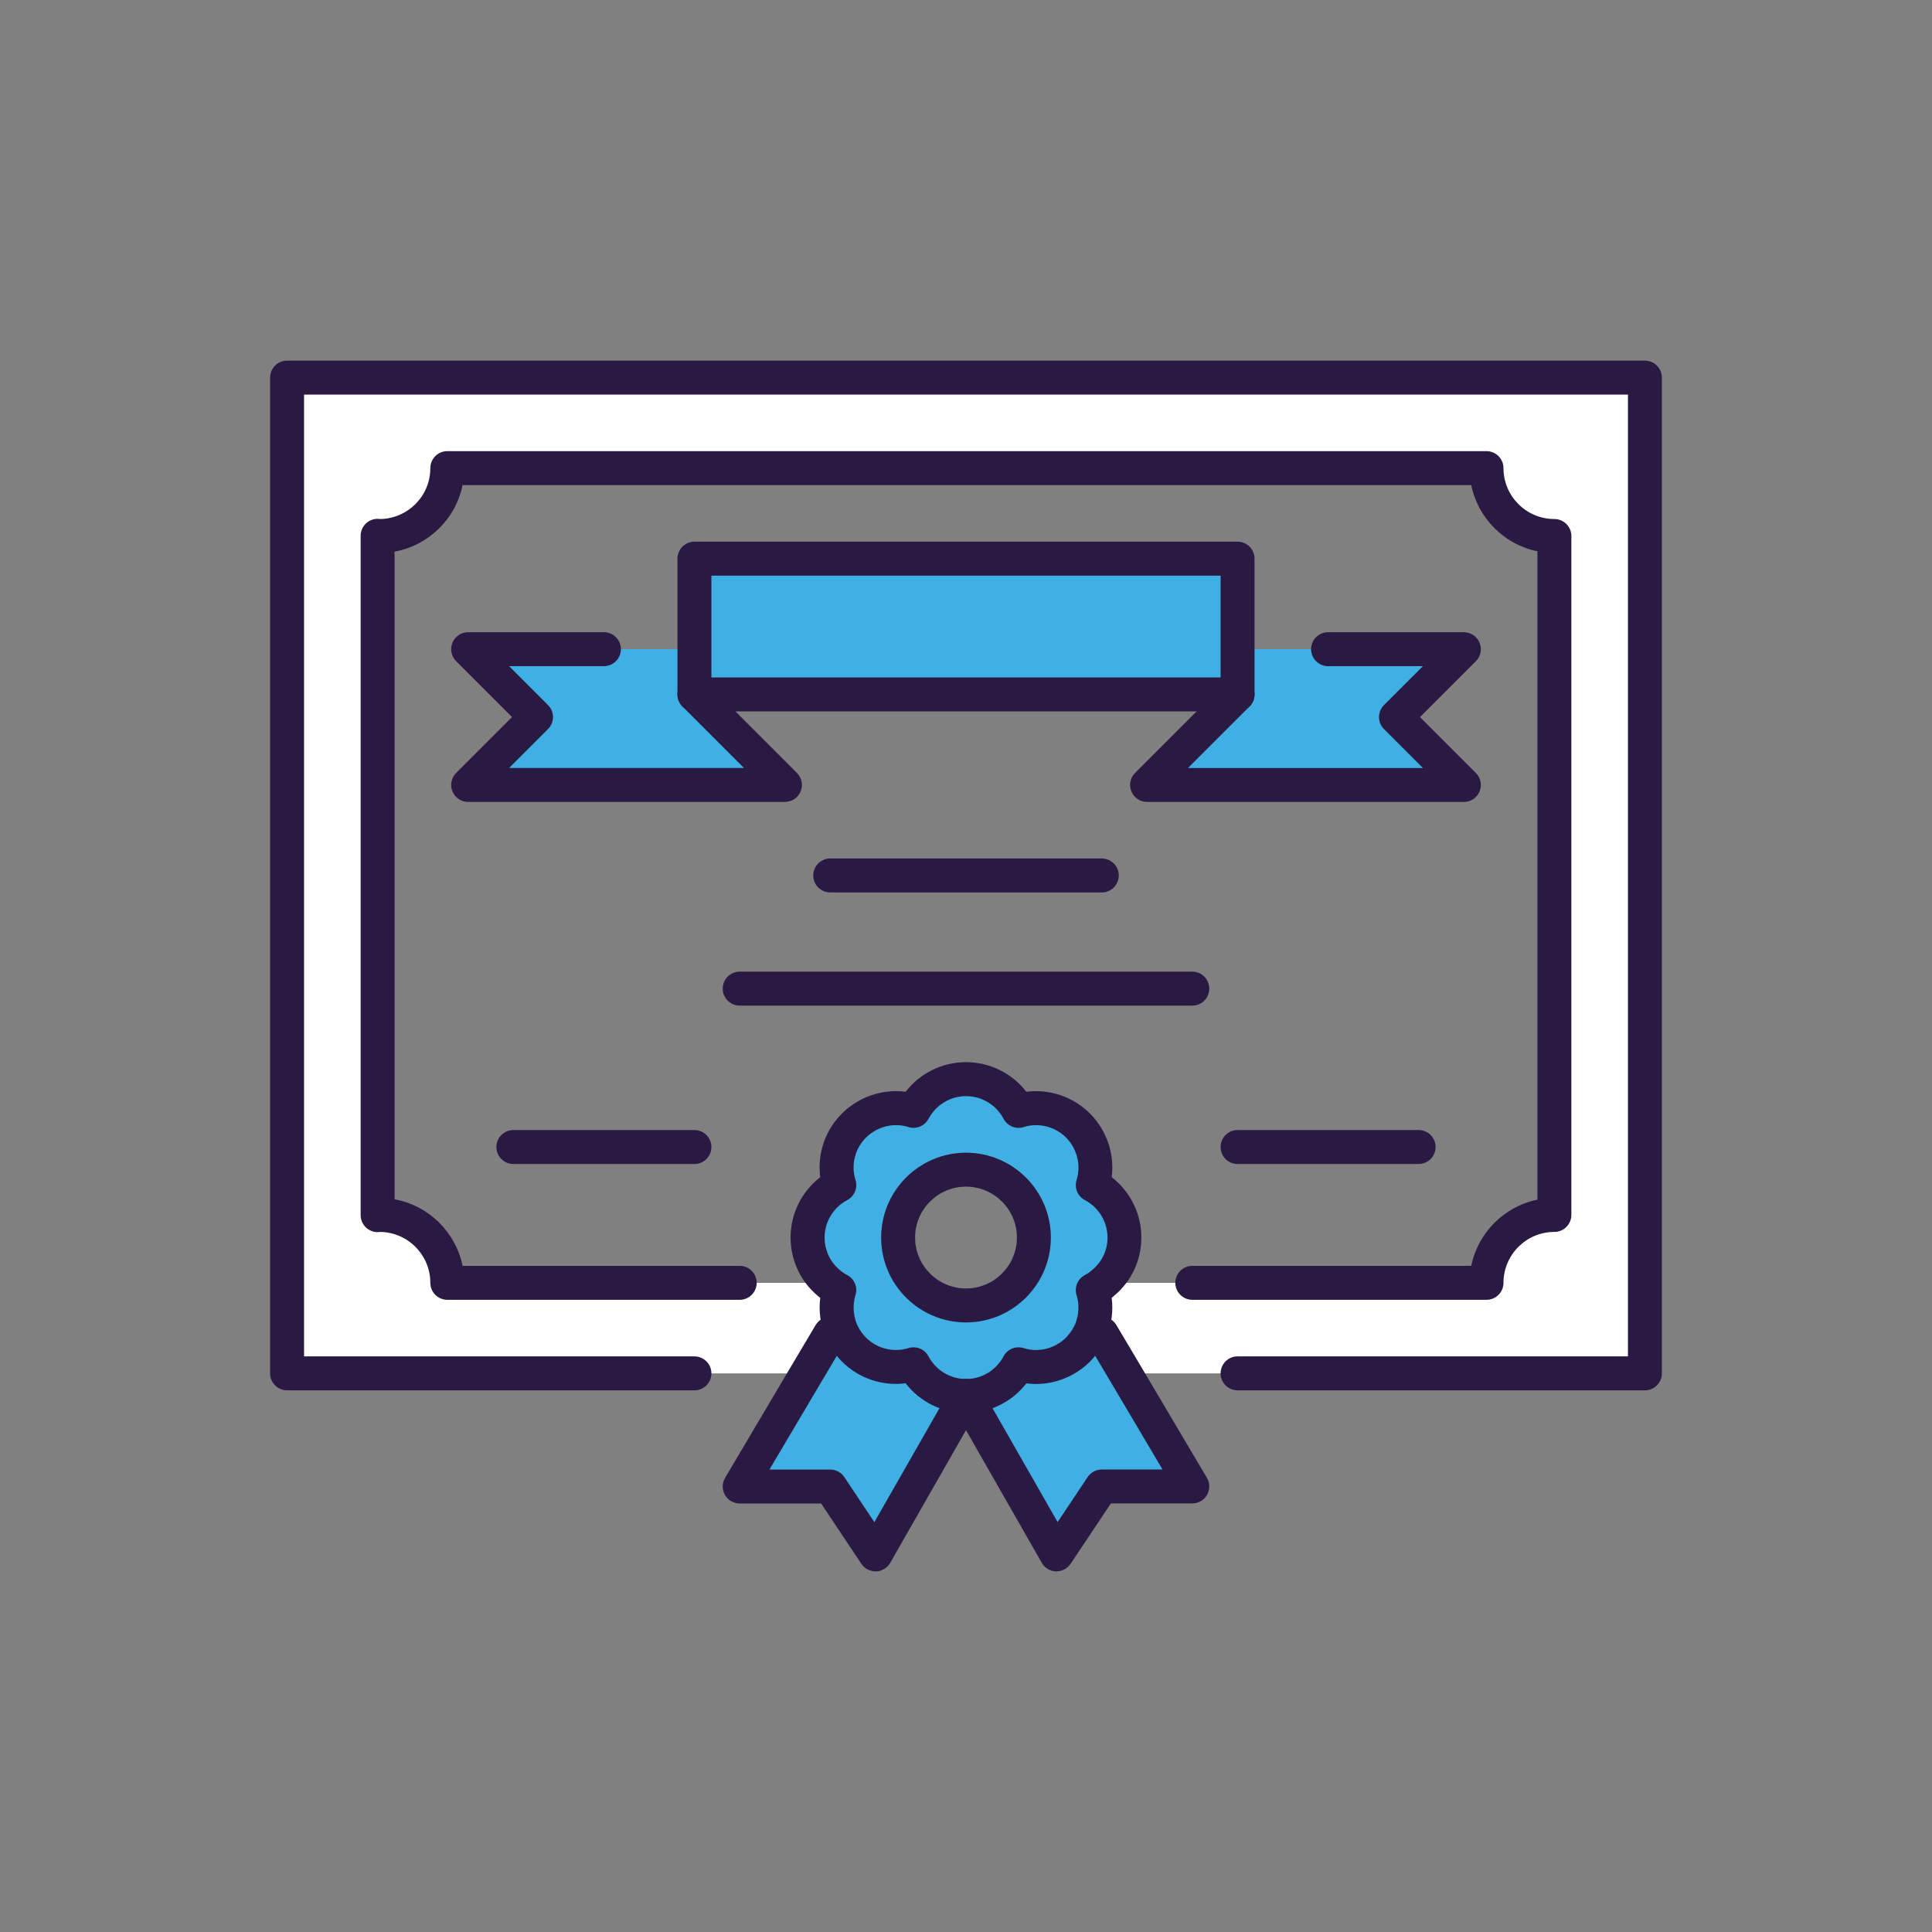
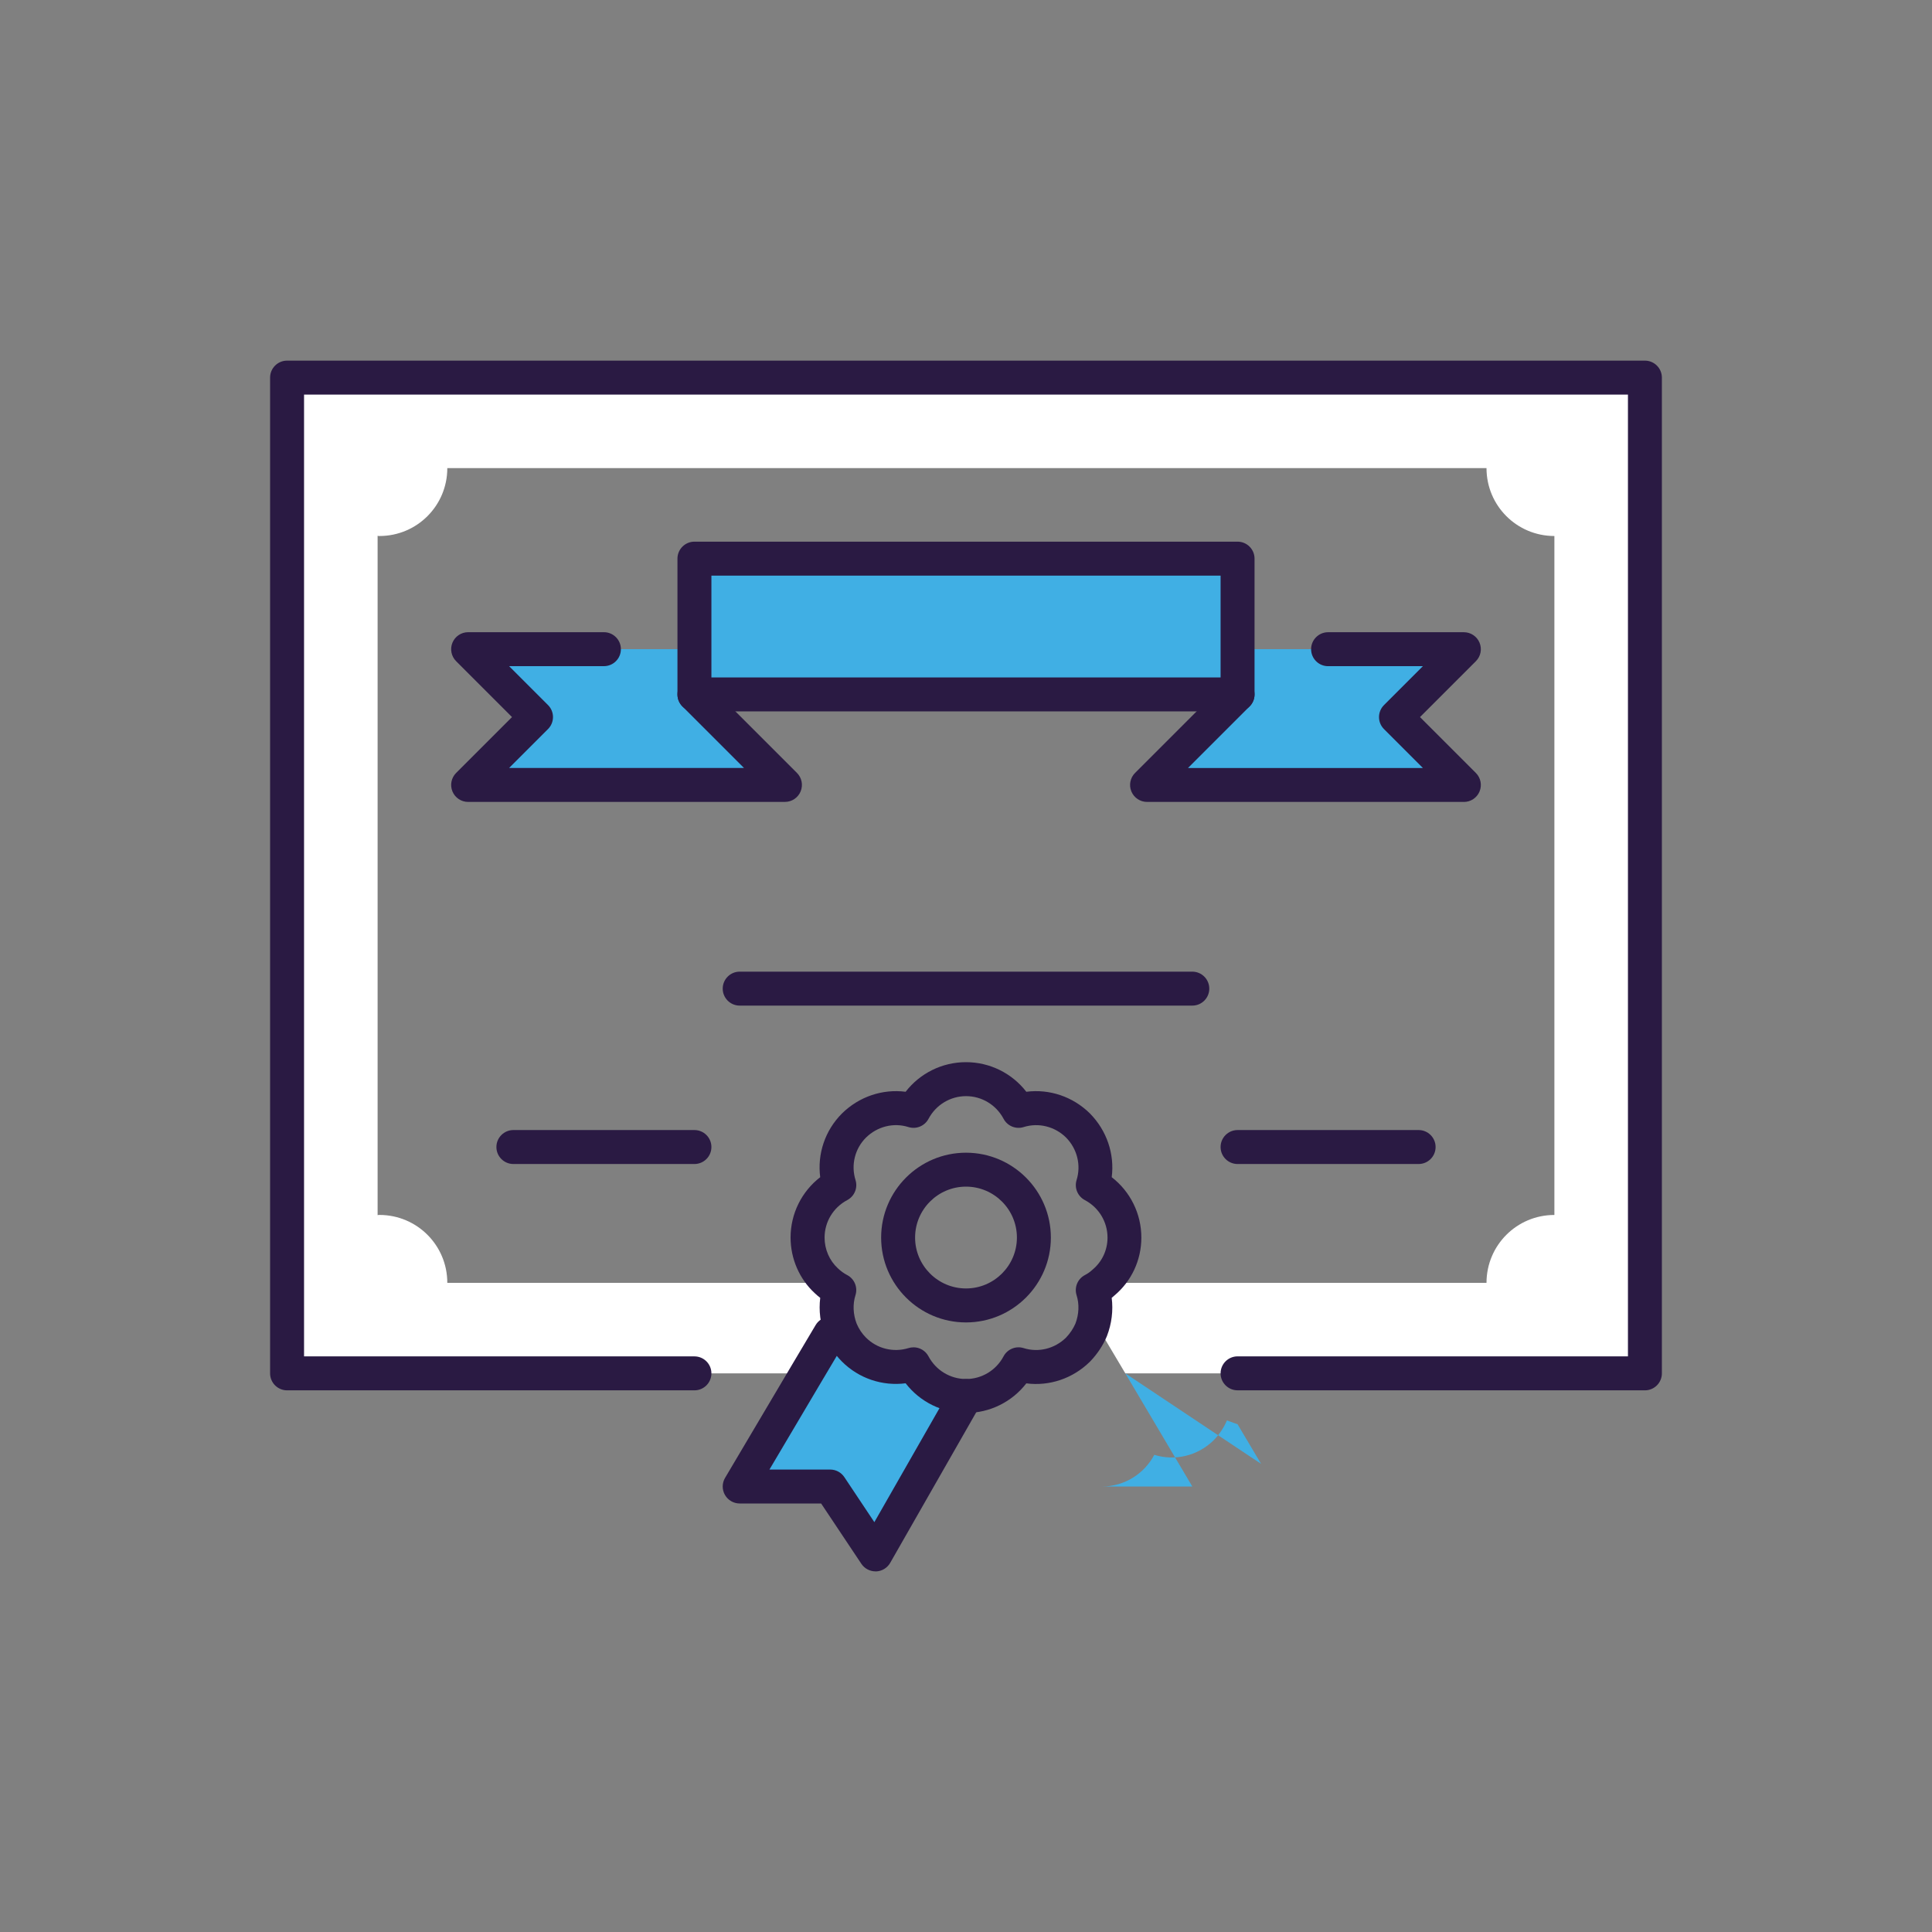
<svg xmlns="http://www.w3.org/2000/svg" id="a" viewBox="0 0 800 800">
  <rect x="0" y="0" width="800" height="800" fill="#808080" stroke="none" />
  <path d="m343.77,552.28l-9.75,16.4H118.87V156.36h562.25v412.32h-215.15l-9.75-16.4-4.41-1.59c2.07-5.34,2.34-11.16.66-16.49,1.59-.84,3-1.78,4.32-3h158.74c0-15.56,12.56-28.11,28.11-28.11V221.95c-15.56,0-28.11-12.56-28.11-28.11H185.22c0,15.56-12.56,28.11-28.11,28.11-.28,0-.48,0-.75-.09v281.31c.27-.09.47-.09.75-.09,15.56,0,28.11,12.56,28.11,28.11h154.62l2.34-.84c1.59,1.5,3.37,2.81,5.34,3.84-1.68,5.34-1.41,11.15.66,16.49l-4.41,1.59Z" style="fill:#fff; stroke-width:0px;" />
  <path d="m334.03,568.68l9.75-16.4,4.41-1.59c1.21,2.9,2.99,5.72,5.43,8.15,6.65,6.65,16.12,8.71,24.64,6.09,4.13,7.78,12.28,13.12,21.74,13.12l-37.48,65.6-18.74-28.11h-37.48l27.74-46.85Z" style="fill:#40afe4; stroke-width:0px;" />
-   <path d="m465.6,512.45c0,7.59-3.47,14.34-8.8,18.74-1.32,1.22-2.73,2.16-4.32,3,1.68,5.34,1.41,11.15-.66,16.49-1.21,2.9-3.08,5.72-5.43,8.15-6.74,6.65-16.31,8.71-24.64,6.09-4.13,7.78-12.28,13.12-21.74,13.12s-17.62-5.34-21.74-13.12c-8.53,2.63-17.99.57-24.64-6.09-2.43-2.43-4.22-5.25-5.43-8.15-2.07-5.34-2.34-11.16-.66-16.49-1.98-1.03-3.75-2.34-5.34-3.84-4.78-4.4-7.78-10.78-7.78-17.9,0-9.46,5.34-17.62,13.12-21.74-2.63-8.43-.57-17.99,6.09-24.64,6.74-6.65,16.31-8.71,24.64-6.09,4.13-7.78,12.28-13.12,21.74-13.12s17.62,5.34,21.74,13.12c8.34-2.63,17.9-.57,24.64,6.09,6.65,6.74,8.71,16.22,6.09,24.64,7.78,4.13,13.12,12.28,13.12,21.74Zm-37.48,0c0-15.56-12.56-28.11-28.11-28.11s-28.11,12.56-28.11,28.11,12.56,28.11,28.11,28.11,28.11-12.56,28.11-28.11Z" style="fill:#40afe4; stroke-width:0px;" />
-   <path d="m465.97,568.68l27.74,46.85h-37.48l-18.74,28.11-37.48-65.6c9.46,0,17.62-5.34,21.74-13.12,8.34,2.63,17.9.57,24.64-6.09,2.34-2.43,4.22-5.25,5.43-8.15l4.41,1.59,9.75,16.4Z" style="fill:#40afe4; stroke-width:0px;" />
+   <path d="m465.97,568.68l27.74,46.85h-37.48c9.46,0,17.62-5.34,21.74-13.12,8.34,2.63,17.9.57,24.64-6.09,2.34-2.43,4.22-5.25,5.43-8.15l4.41,1.59,9.75,16.4Z" style="fill:#40afe4; stroke-width:0px;" />
  <polygon points="287.55 268.81 287.55 287.55 325.03 325.03 193.84 325.03 221.95 296.92 193.84 268.81 250.07 268.81 287.55 268.81" style="fill:#40afe4; stroke-width:0px;" />
  <polygon points="578.05 296.92 606.16 325.03 474.97 325.03 512.45 287.55 512.45 268.81 549.93 268.81 606.16 268.81 578.05 296.92" style="fill:#40afe4; stroke-width:0px;" />
  <polygon points="512.45 287.55 287.55 287.55 287.55 268.81 287.55 231.32 512.45 231.32 512.45 268.81 512.45 287.55" style="fill:#40afe4; stroke-width:0px;" />
  <path d="m681.13,575.7h-168.68c-3.88,0-7.03-3.15-7.03-7.03s3.15-7.03,7.03-7.03h161.65V163.39H125.9v398.26h161.65c3.88,0,7.03,3.15,7.03,7.03s-3.15,7.03-7.03,7.03H118.87c-3.88,0-7.03-3.15-7.03-7.03V156.36c0-3.88,3.15-7.03,7.03-7.03h562.25c3.88,0,7.03,3.15,7.03,7.03v412.32c0,3.88-3.15,7.03-7.03,7.03Z" style="fill:#2a1a43; stroke-width:0px;" />
-   <path d="m615.53,538.22h-121.82c-3.88,0-7.03-3.15-7.03-7.03s3.15-7.03,7.03-7.03h115.5c2.8-13.75,13.66-24.6,27.41-27.41V228.28c-13.75-2.8-24.6-13.66-27.41-27.41H191.54c-2.85,14-14.05,25-28.16,27.55v268.19c14.1,2.55,25.3,13.55,28.16,27.55h114.75c3.88,0,7.03,3.15,7.03,7.03s-3.15,7.03-7.03,7.03h-121.07c-3.88,0-7.03-3.15-7.03-7.03,0-11.51-9.26-20.89-20.72-21.08-1.82.29-3.7-.14-5.22-1.24-1.83-1.32-2.92-3.44-2.92-5.7V221.86c0-2.26,1.09-4.38,2.92-5.7,1.52-1.09,3.4-1.53,5.21-1.24,11.5-.22,20.73-9.59,20.73-21.08,0-3.88,3.15-7.03,7.03-7.03h430.31c3.88,0,7.03,3.15,7.03,7.03,0,11.63,9.46,21.08,21.08,21.08,3.88,0,7.03,3.15,7.03,7.03v281.13c0,3.88-3.15,7.03-7.03,7.03-11.63,0-21.08,9.46-21.08,21.08,0,3.88-3.15,7.03-7.03,7.03Zm-456.95-28.38s0,0-.01,0c0,0,0,0,.01,0Zm-.01-294.65s0,0,.01,0c0,0,0,0-.01,0Z" style="fill:#2a1a43; stroke-width:0px;" />
  <path d="m512.45,294.58h-224.9c-3.88,0-7.03-3.15-7.03-7.03v-56.23c0-3.88,3.15-7.03,7.03-7.03h224.9c3.88,0,7.03,3.15,7.03,7.03v56.23c0,3.88-3.15,7.03-7.03,7.03Zm-217.87-14.06h210.84v-42.17h-210.84v42.17Z" style="fill:#2a1a43; stroke-width:0px;" />
  <path d="m606.16,332.06h-131.19c-2.84,0-5.4-1.71-6.49-4.34-1.09-2.63-.49-5.65,1.52-7.66l37.48-37.48c2.74-2.74,7.2-2.74,9.94,0,2.75,2.74,2.75,7.19,0,9.94l-25.49,25.49h97.26l-16.11-16.11c-2.75-2.74-2.75-7.19,0-9.94l16.11-16.11h-39.26c-3.88,0-7.03-3.15-7.03-7.03s3.15-7.03,7.03-7.03h56.23c2.84,0,5.4,1.71,6.49,4.34,1.09,2.63.49,5.65-1.52,7.66l-23.14,23.14,23.14,23.14c2.01,2.01,2.61,5.03,1.52,7.66-1.09,2.63-3.65,4.34-6.49,4.34Z" style="fill:#2a1a43; stroke-width:0px;" />
  <path d="m325.03,332.06h-131.19c-2.84,0-5.4-1.71-6.49-4.34-1.09-2.63-.49-5.65,1.52-7.66l23.14-23.14-23.14-23.14c-2.01-2.01-2.61-5.03-1.52-7.66,1.09-2.63,3.65-4.34,6.49-4.34h56.23c3.88,0,7.03,3.15,7.03,7.03s-3.15,7.03-7.03,7.03h-39.26l16.11,16.11c2.75,2.74,2.75,7.19,0,9.94l-16.11,16.11h97.26l-25.49-25.49c-2.75-2.74-2.75-7.19,0-9.94,2.74-2.74,7.2-2.74,9.94,0l37.48,37.48c2.01,2.01,2.61,5.03,1.52,7.66-1.09,2.63-3.65,4.34-6.49,4.34Z" style="fill:#2a1a43; stroke-width:0px;" />
-   <path d="m456.23,369.54h-112.45c-3.88,0-7.03-3.15-7.03-7.03s3.15-7.03,7.03-7.03h112.45c3.88,0,7.03,3.15,7.03,7.03s-3.15,7.03-7.03,7.03Z" style="fill:#2a1a43; stroke-width:0px;" />
  <path d="m587.42,481.99h-74.97c-3.88,0-7.03-3.15-7.03-7.03s3.15-7.03,7.03-7.03h74.97c3.88,0,7.03,3.15,7.03,7.03s-3.15,7.03-7.03,7.03Z" style="fill:#2a1a43; stroke-width:0px;" />
  <path d="m287.55,481.99h-74.97c-3.88,0-7.03-3.15-7.03-7.03s3.15-7.03,7.03-7.03h74.97c3.88,0,7.03,3.15,7.03,7.03s-3.15,7.03-7.03,7.03Z" style="fill:#2a1a43; stroke-width:0px;" />
  <path d="m493.71,416.4h-187.42c-3.88,0-7.03-3.15-7.03-7.03s3.15-7.03,7.03-7.03h187.42c3.88,0,7.03,3.15,7.03,7.03s-3.15,7.03-7.03,7.03Z" style="fill:#2a1a43; stroke-width:0px;" />
  <path d="m400,547.59c-19.38,0-35.14-15.76-35.14-35.14s15.76-35.14,35.14-35.14,35.14,15.76,35.14,35.14-15.76,35.14-35.14,35.14Zm0-56.23c-11.63,0-21.08,9.46-21.08,21.08s9.46,21.08,21.08,21.08,21.08-9.46,21.08-21.08-9.46-21.08-21.08-21.08Z" style="fill:#2a1a43; stroke-width:0px;" />
  <path d="m400,585.07c-9.89,0-19.06-4.6-25-12.28-9.62,1.24-19.36-1.99-26.36-8.99-2.96-2.96-5.3-6.47-6.95-10.42-.02-.05-.04-.11-.07-.17-1.97-5.1-2.64-10.55-1.98-15.79-.79-.61-1.55-1.27-2.29-1.97-6.33-5.83-9.99-14.24-9.99-23.01,0-9.89,4.59-19.05,12.27-24.99-1.25-9.61,1.98-19.35,9-26.37,7.11-7.02,16.84-10.24,26.37-9,5.94-7.67,15.1-12.26,24.99-12.26s19.05,4.59,24.99,12.26c9.54-1.24,19.25,1.98,26.33,8.97,7.03,7.12,10.25,16.85,9.03,26.4,7.68,5.94,12.27,15.11,12.27,25,0,9.34-4.08,18.09-11.21,24.04-.35.32-.7.62-1.07.92.67,5.25,0,10.71-1.97,15.81-.02.06-.04.11-.07.17-1.54,3.7-3.91,7.27-6.85,10.33-.04.04-.08.09-.13.13-7.09,6.99-16.81,10.21-26.33,8.97-5.94,7.67-15.1,12.26-24.99,12.26Zm-21.74-27.18c2.55,0,4.96,1.39,6.21,3.74,3.07,5.79,9.03,9.39,15.54,9.39s12.46-3.6,15.54-9.39c1.59-2.99,5.09-4.43,8.32-3.41,6.12,1.93,12.83.27,17.53-4.32,1.69-1.77,3.04-3.79,3.91-5.83,1.48-3.87,1.65-8.05.48-11.75-1.02-3.24.42-6.74,3.42-8.33,1.17-.62,2.04-1.22,2.84-1.95.1-.09.2-.18.3-.26,3.97-3.28,6.25-8.13,6.25-13.32,0-6.51-3.6-12.46-9.39-15.53-2.99-1.58-4.42-5.07-3.42-8.3,1.93-6.18.25-12.93-4.38-17.62-4.64-4.57-11.38-6.25-17.53-4.32-3.23,1.02-6.73-.41-8.32-3.41-3.07-5.79-9.03-9.39-15.54-9.39s-12.46,3.6-15.54,9.39c-1.59,2.99-5.09,4.43-8.32,3.41-6.15-1.94-12.89-.26-17.6,4.39-4.59,4.59-6.25,11.32-4.31,17.55,1.01,3.23-.43,6.71-3.42,8.3-5.79,3.07-9.39,9.03-9.39,15.53,0,4.86,2.01,9.5,5.51,12.73,1.25,1.18,2.52,2.09,3.84,2.78,3.02,1.58,4.47,5.09,3.44,8.34-1.17,3.71-1,7.88.48,11.76.93,2.22,2.24,4.17,3.87,5.8,4.6,4.6,11.35,6.27,17.61,4.34.69-.21,1.38-.31,2.07-.31Zm73.56-7.21h.01-.01Z" style="fill:#2a1a43; stroke-width:0px;" />
-   <path d="m437.48,650.67c-.08,0-.16,0-.24,0-2.44-.08-4.65-1.42-5.86-3.54l-37.48-65.6c-1.93-3.37-.75-7.66,2.61-9.59,3.37-1.93,7.66-.75,9.59,2.61l31.84,55.72,12.43-18.65c1.3-1.96,3.5-3.13,5.85-3.13h25.16l-21.46-36.25-9.74-16.39c-1.98-3.34-.89-7.65,2.45-9.63,3.34-1.98,7.65-.88,9.63,2.45l9.75,16.4,27.74,46.86c1.29,2.17,1.31,4.87.06,7.06-1.25,2.19-3.58,3.55-6.11,3.55h-33.72l-16.66,24.98c-1.31,1.96-3.5,3.13-5.85,3.13Z" style="fill:#2a1a43; stroke-width:0px;" />
  <path d="m362.52,650.67c-2.34,0-4.54-1.17-5.85-3.13l-16.66-24.98h-33.72c-2.52,0-4.85-1.35-6.11-3.55-1.25-2.19-1.23-4.89.06-7.06l27.74-46.85,9.75-16.41c1.98-3.34,6.3-4.43,9.63-2.45,3.34,1.98,4.43,6.3,2.45,9.63l-9.75,16.4-21.45,36.24h25.16c2.35,0,4.54,1.17,5.85,3.13l12.43,18.65,31.84-55.72c1.93-3.37,6.22-4.54,9.59-2.61,3.37,1.93,4.54,6.22,2.61,9.59l-37.48,65.6c-1.21,2.11-3.42,3.45-5.86,3.54-.08,0-.16,0-.24,0Z" style="fill:#2a1a43; stroke-width:0px;" />
</svg>